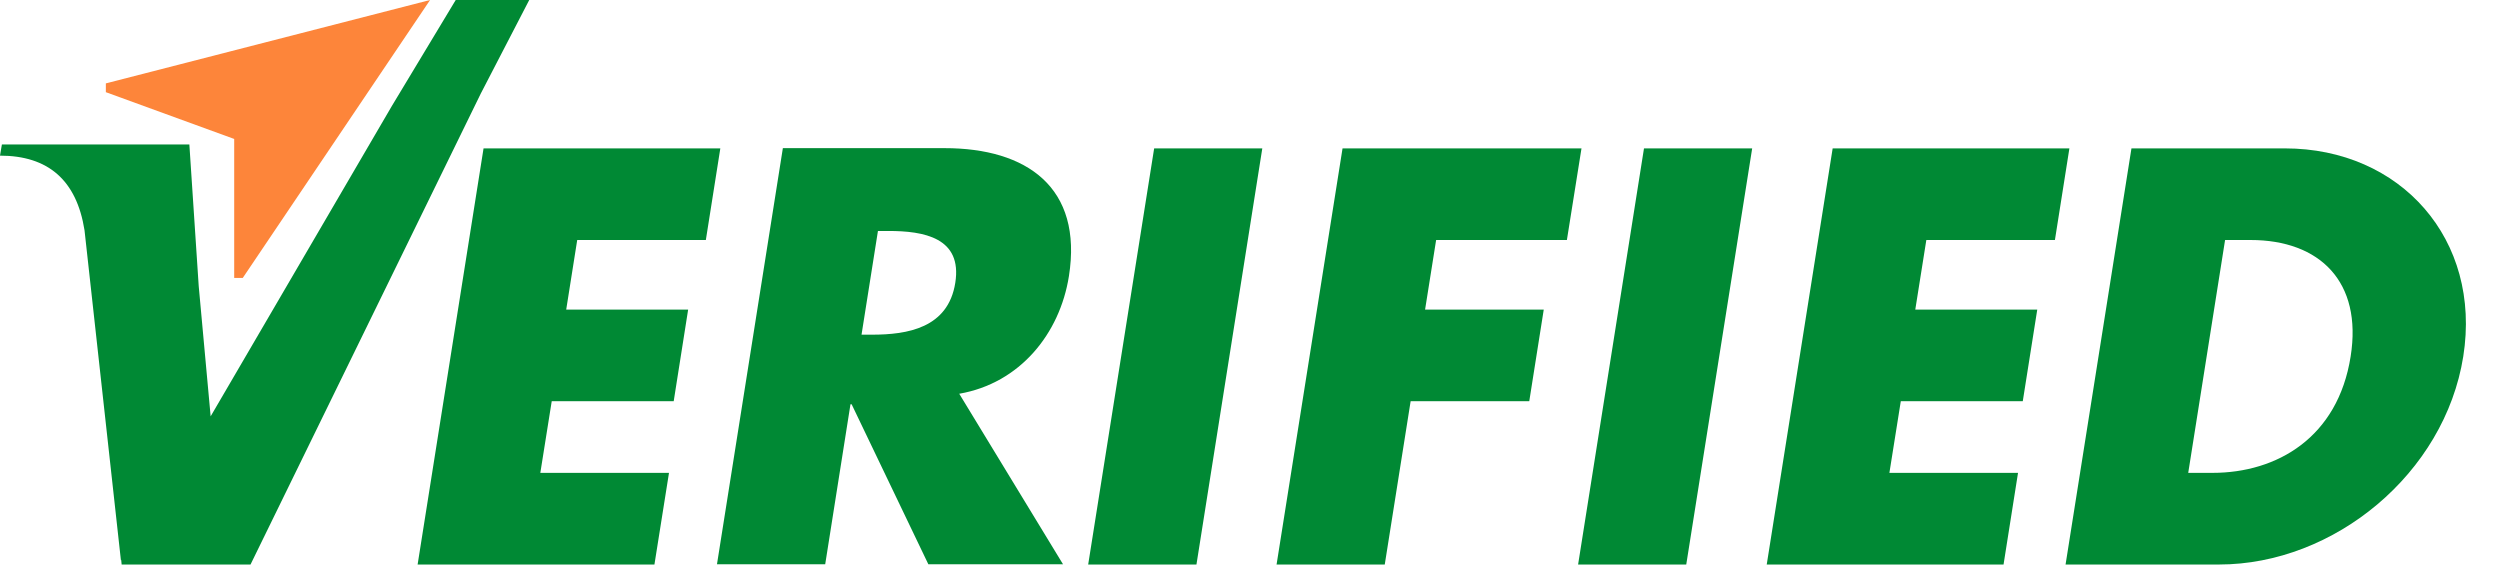
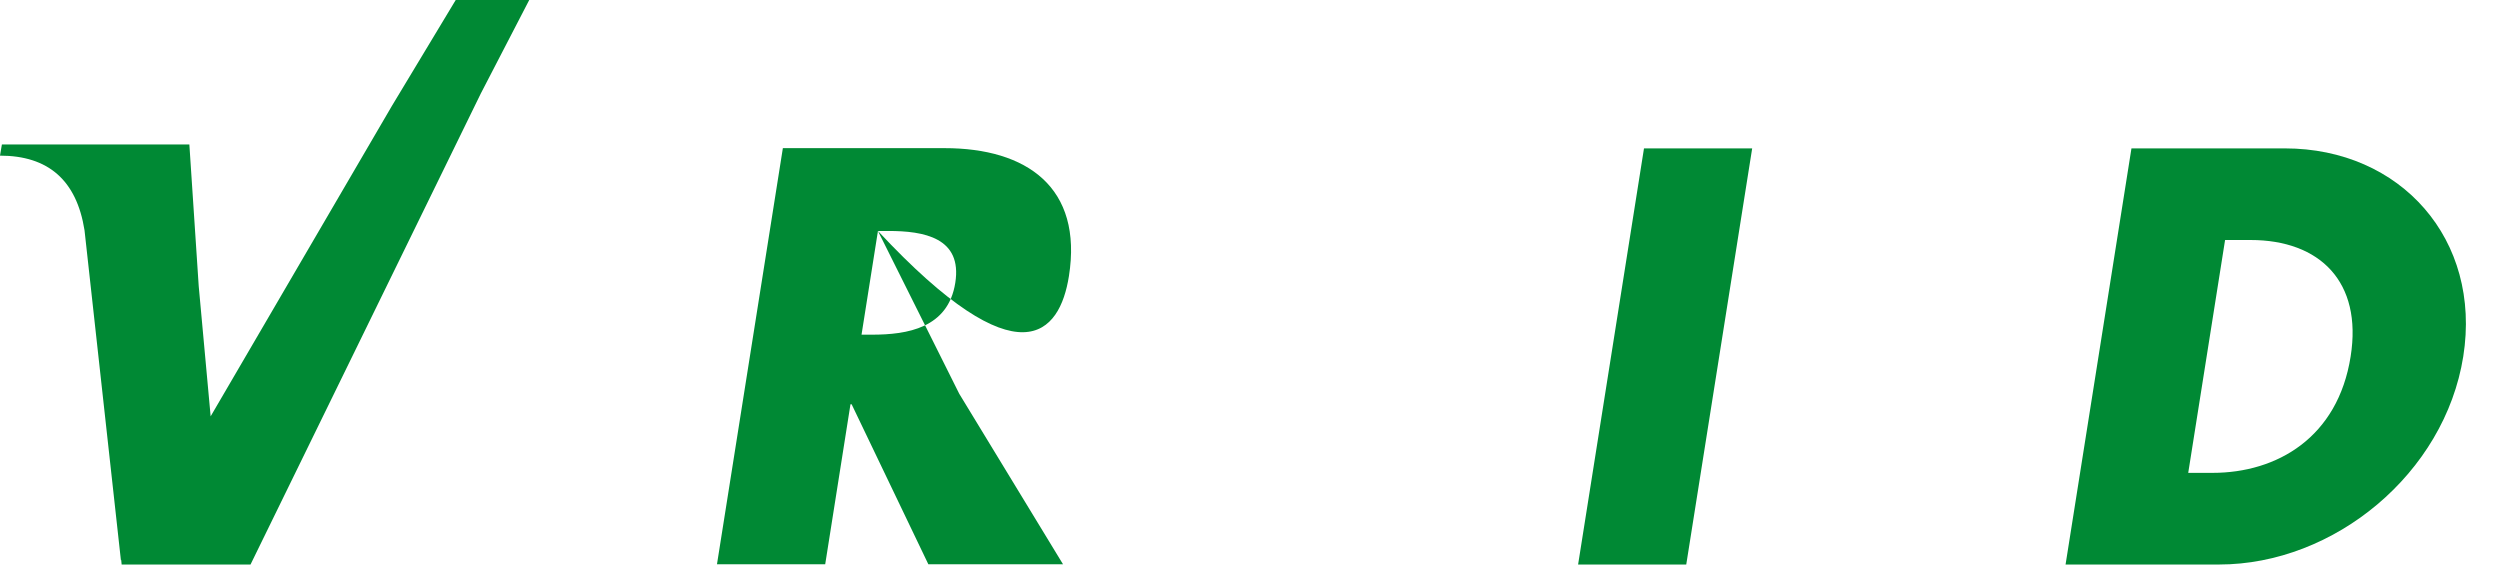
<svg xmlns="http://www.w3.org/2000/svg" width="62" height="14" viewBox="0 0 62 14" fill="none">
  <g clip-path="url(#clip0_15265_52093)">
-     <path d="M35.616 5.952L35.342 7.678H38.285L37.926 9.949H34.984L34.342 14H31.659L33.295 3.68H39.221L38.859 5.952H35.616Z" fill="#008934" />
    <path d="M41.819 14H39.137L40.771 3.68H43.454L41.819 14Z" fill="#008934" />
-     <path d="M47.773 5.952L47.499 7.678H50.524L50.165 9.949H47.14L46.857 11.727H50.047L49.688 14H43.815L45.45 3.68H51.321L50.962 5.952H47.773Z" fill="#008934" />
    <path d="M55.182 5.952H55.812C57.536 5.952 58.59 6.992 58.296 8.84C57.98 10.85 56.471 11.727 54.87 11.727H54.268L55.182 5.952ZM51.226 14H55.031C57.89 14 60.628 11.742 61.089 8.84C61.549 5.939 59.538 3.68 56.664 3.68H52.86L51.226 14Z" fill="#008934" />
-     <path d="M14.315 5.952L14.042 7.678H17.066L16.708 9.949H13.683L13.4 11.727H16.591L16.23 14H10.357L11.992 3.68H17.864L17.505 5.952H14.315Z" fill="#008934" />
-     <path d="M21.773 5.728H22.033C22.909 5.728 23.869 5.892 23.691 7.014C23.514 8.137 22.502 8.3 21.626 8.3H21.366L21.773 5.728ZM23.789 9.765C25.295 9.505 26.284 8.273 26.509 6.85C26.858 4.647 25.465 3.674 23.426 3.674H19.415L17.781 13.994H20.465L21.092 10.025H21.12L23.023 13.994H26.363L23.789 9.765Z" fill="#008934" />
-     <path d="M29.672 14H26.987L28.623 3.68H31.305L29.672 14Z" fill="#008934" />
+     <path d="M21.773 5.728H22.033C22.909 5.728 23.869 5.892 23.691 7.014C23.514 8.137 22.502 8.3 21.626 8.3H21.366L21.773 5.728ZC25.295 9.505 26.284 8.273 26.509 6.85C26.858 4.647 25.465 3.674 23.426 3.674H19.415L17.781 13.994H20.465L21.092 10.025H21.12L23.023 13.994H26.363L23.789 9.765Z" fill="#008934" />
    <path d="M11.302 0L9.722 2.622L5.224 10.325L4.928 7.094L4.696 3.582H0.047L0 3.86C1.193 3.86 1.899 4.467 2.096 5.71L2.999 13.898L3.005 13.88L3.017 14H6.213L11.925 2.317L13.125 0H11.302Z" fill="#008934" />
-     <path d="M5.808 6.892H6.021L10.666 0L2.625 2.068V2.286L5.808 3.446V6.892Z" fill="#FD853A" />
  </g>
  <defs>
    <clipPath id="clip0_15265_52093">
      <rect width="61.155" height="14" fill="white" />
    </clipPath>
  </defs>
</svg>